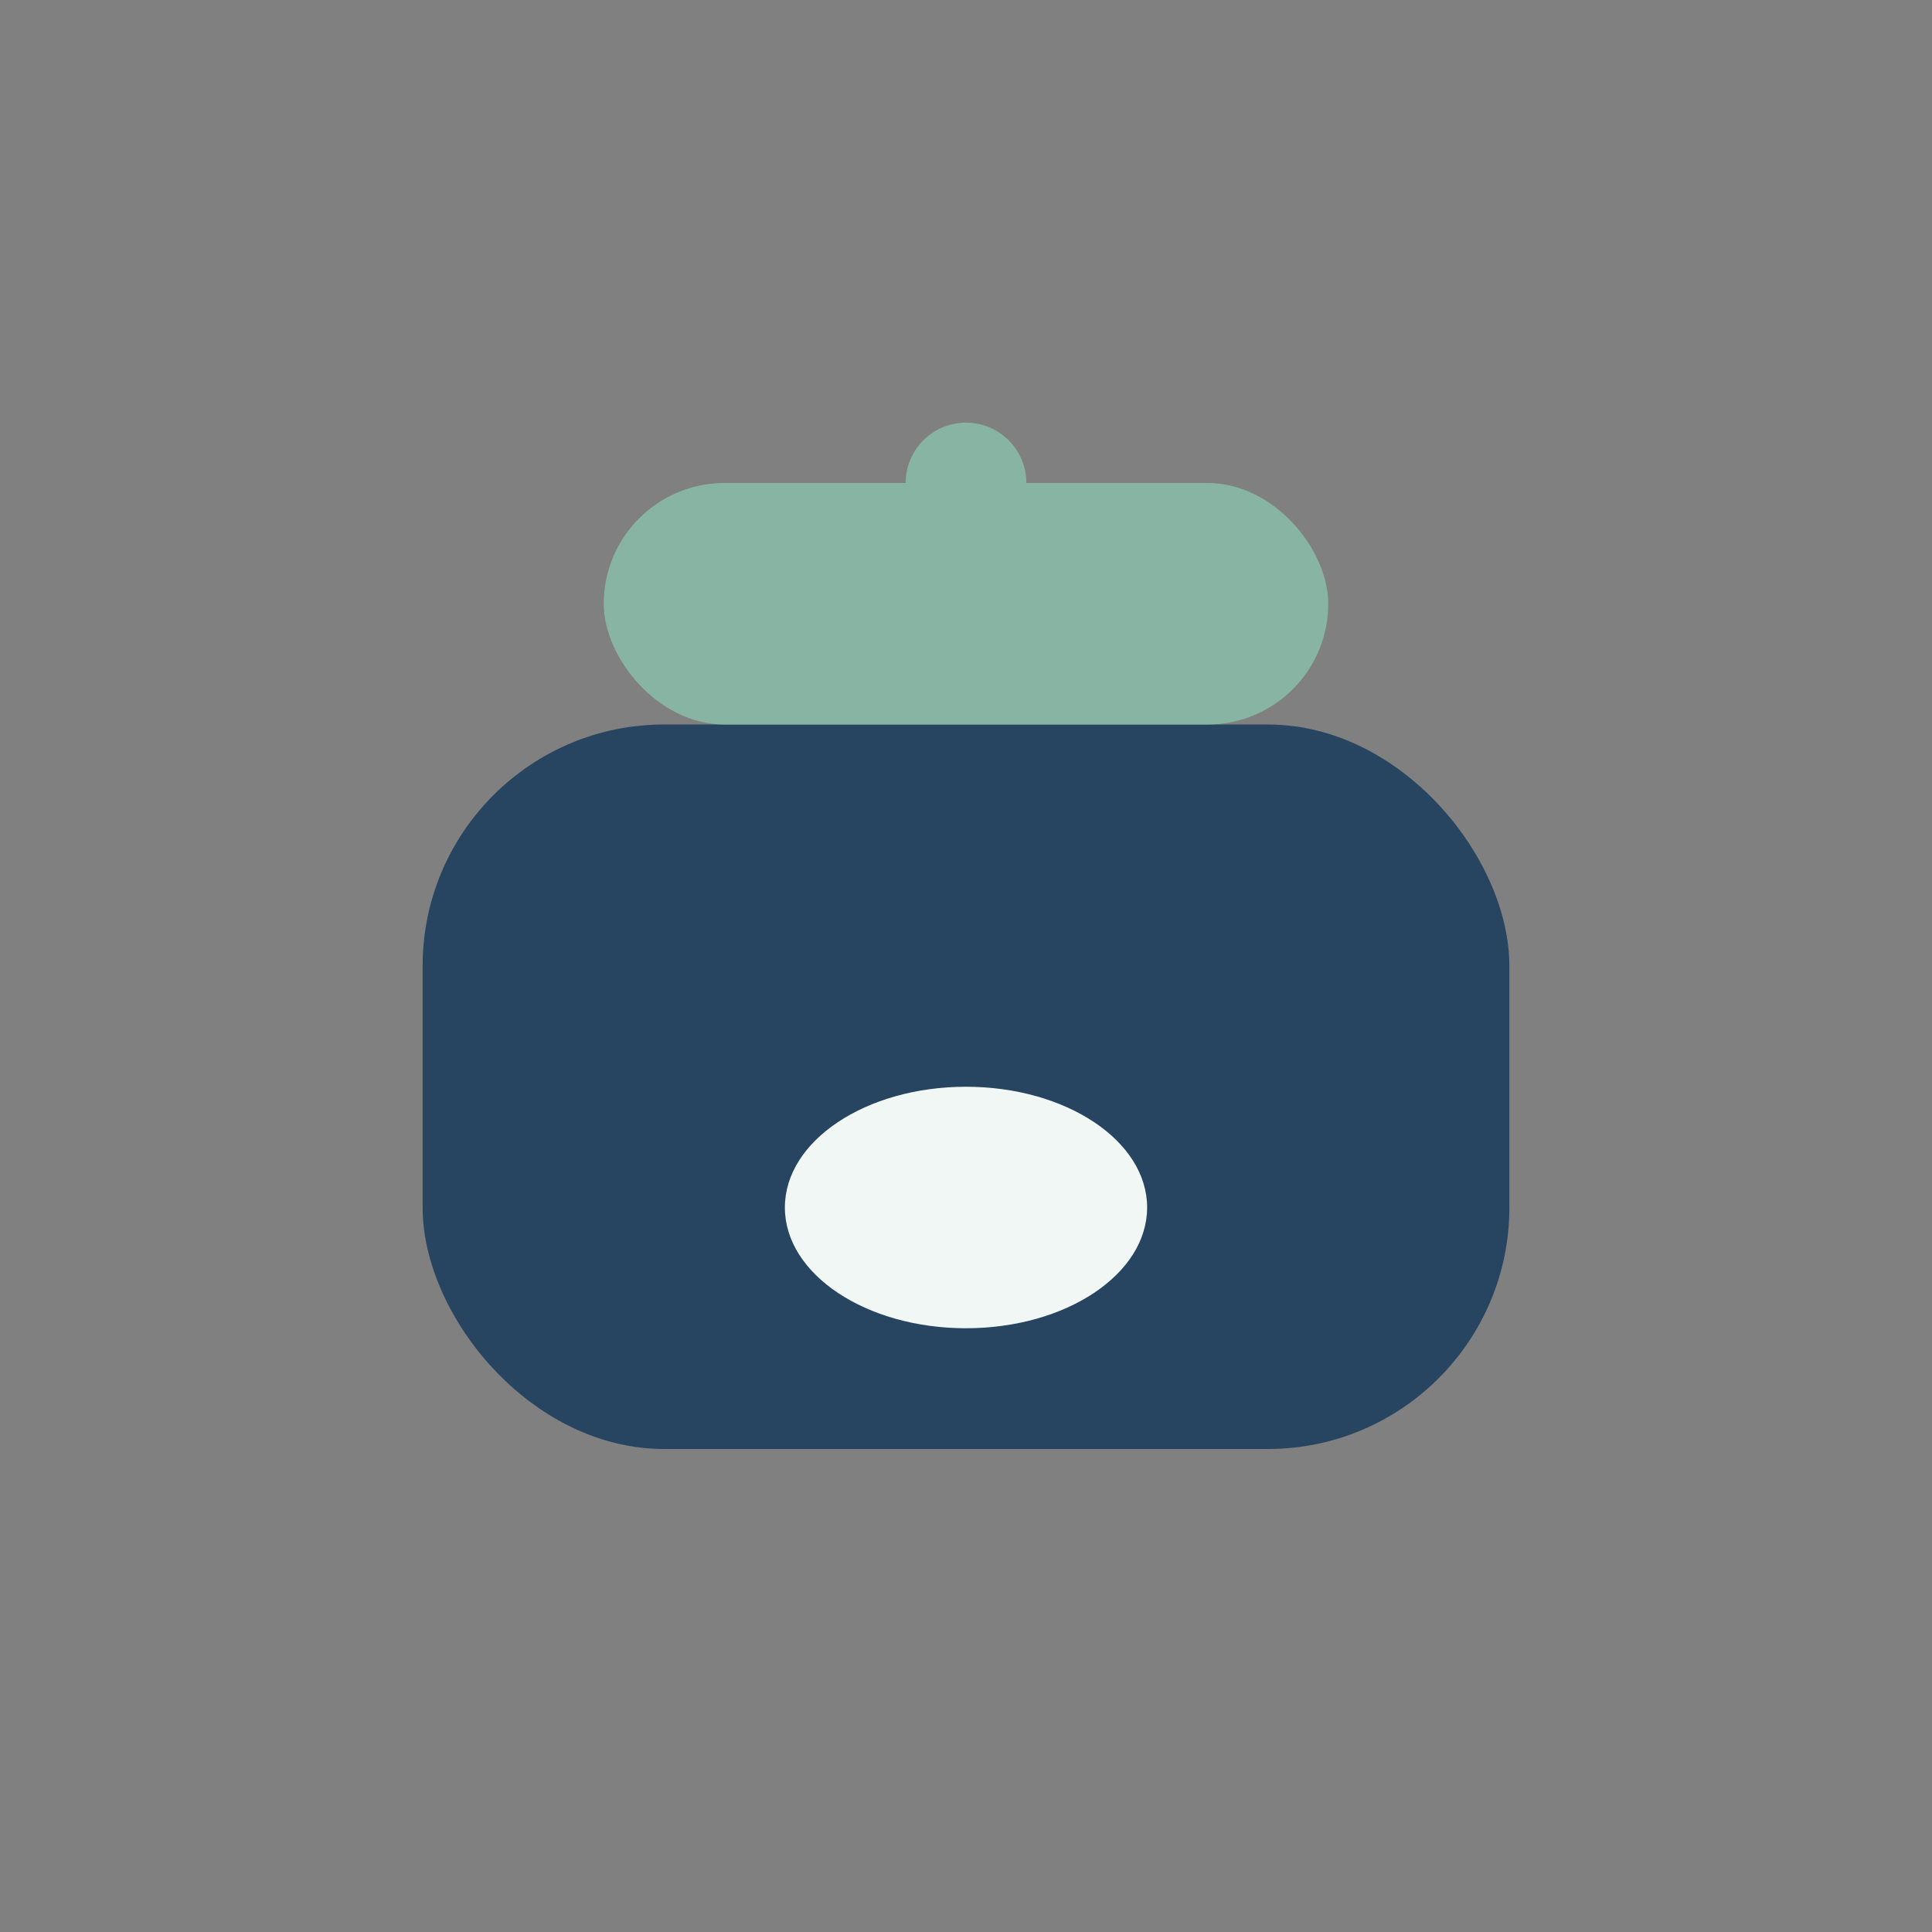
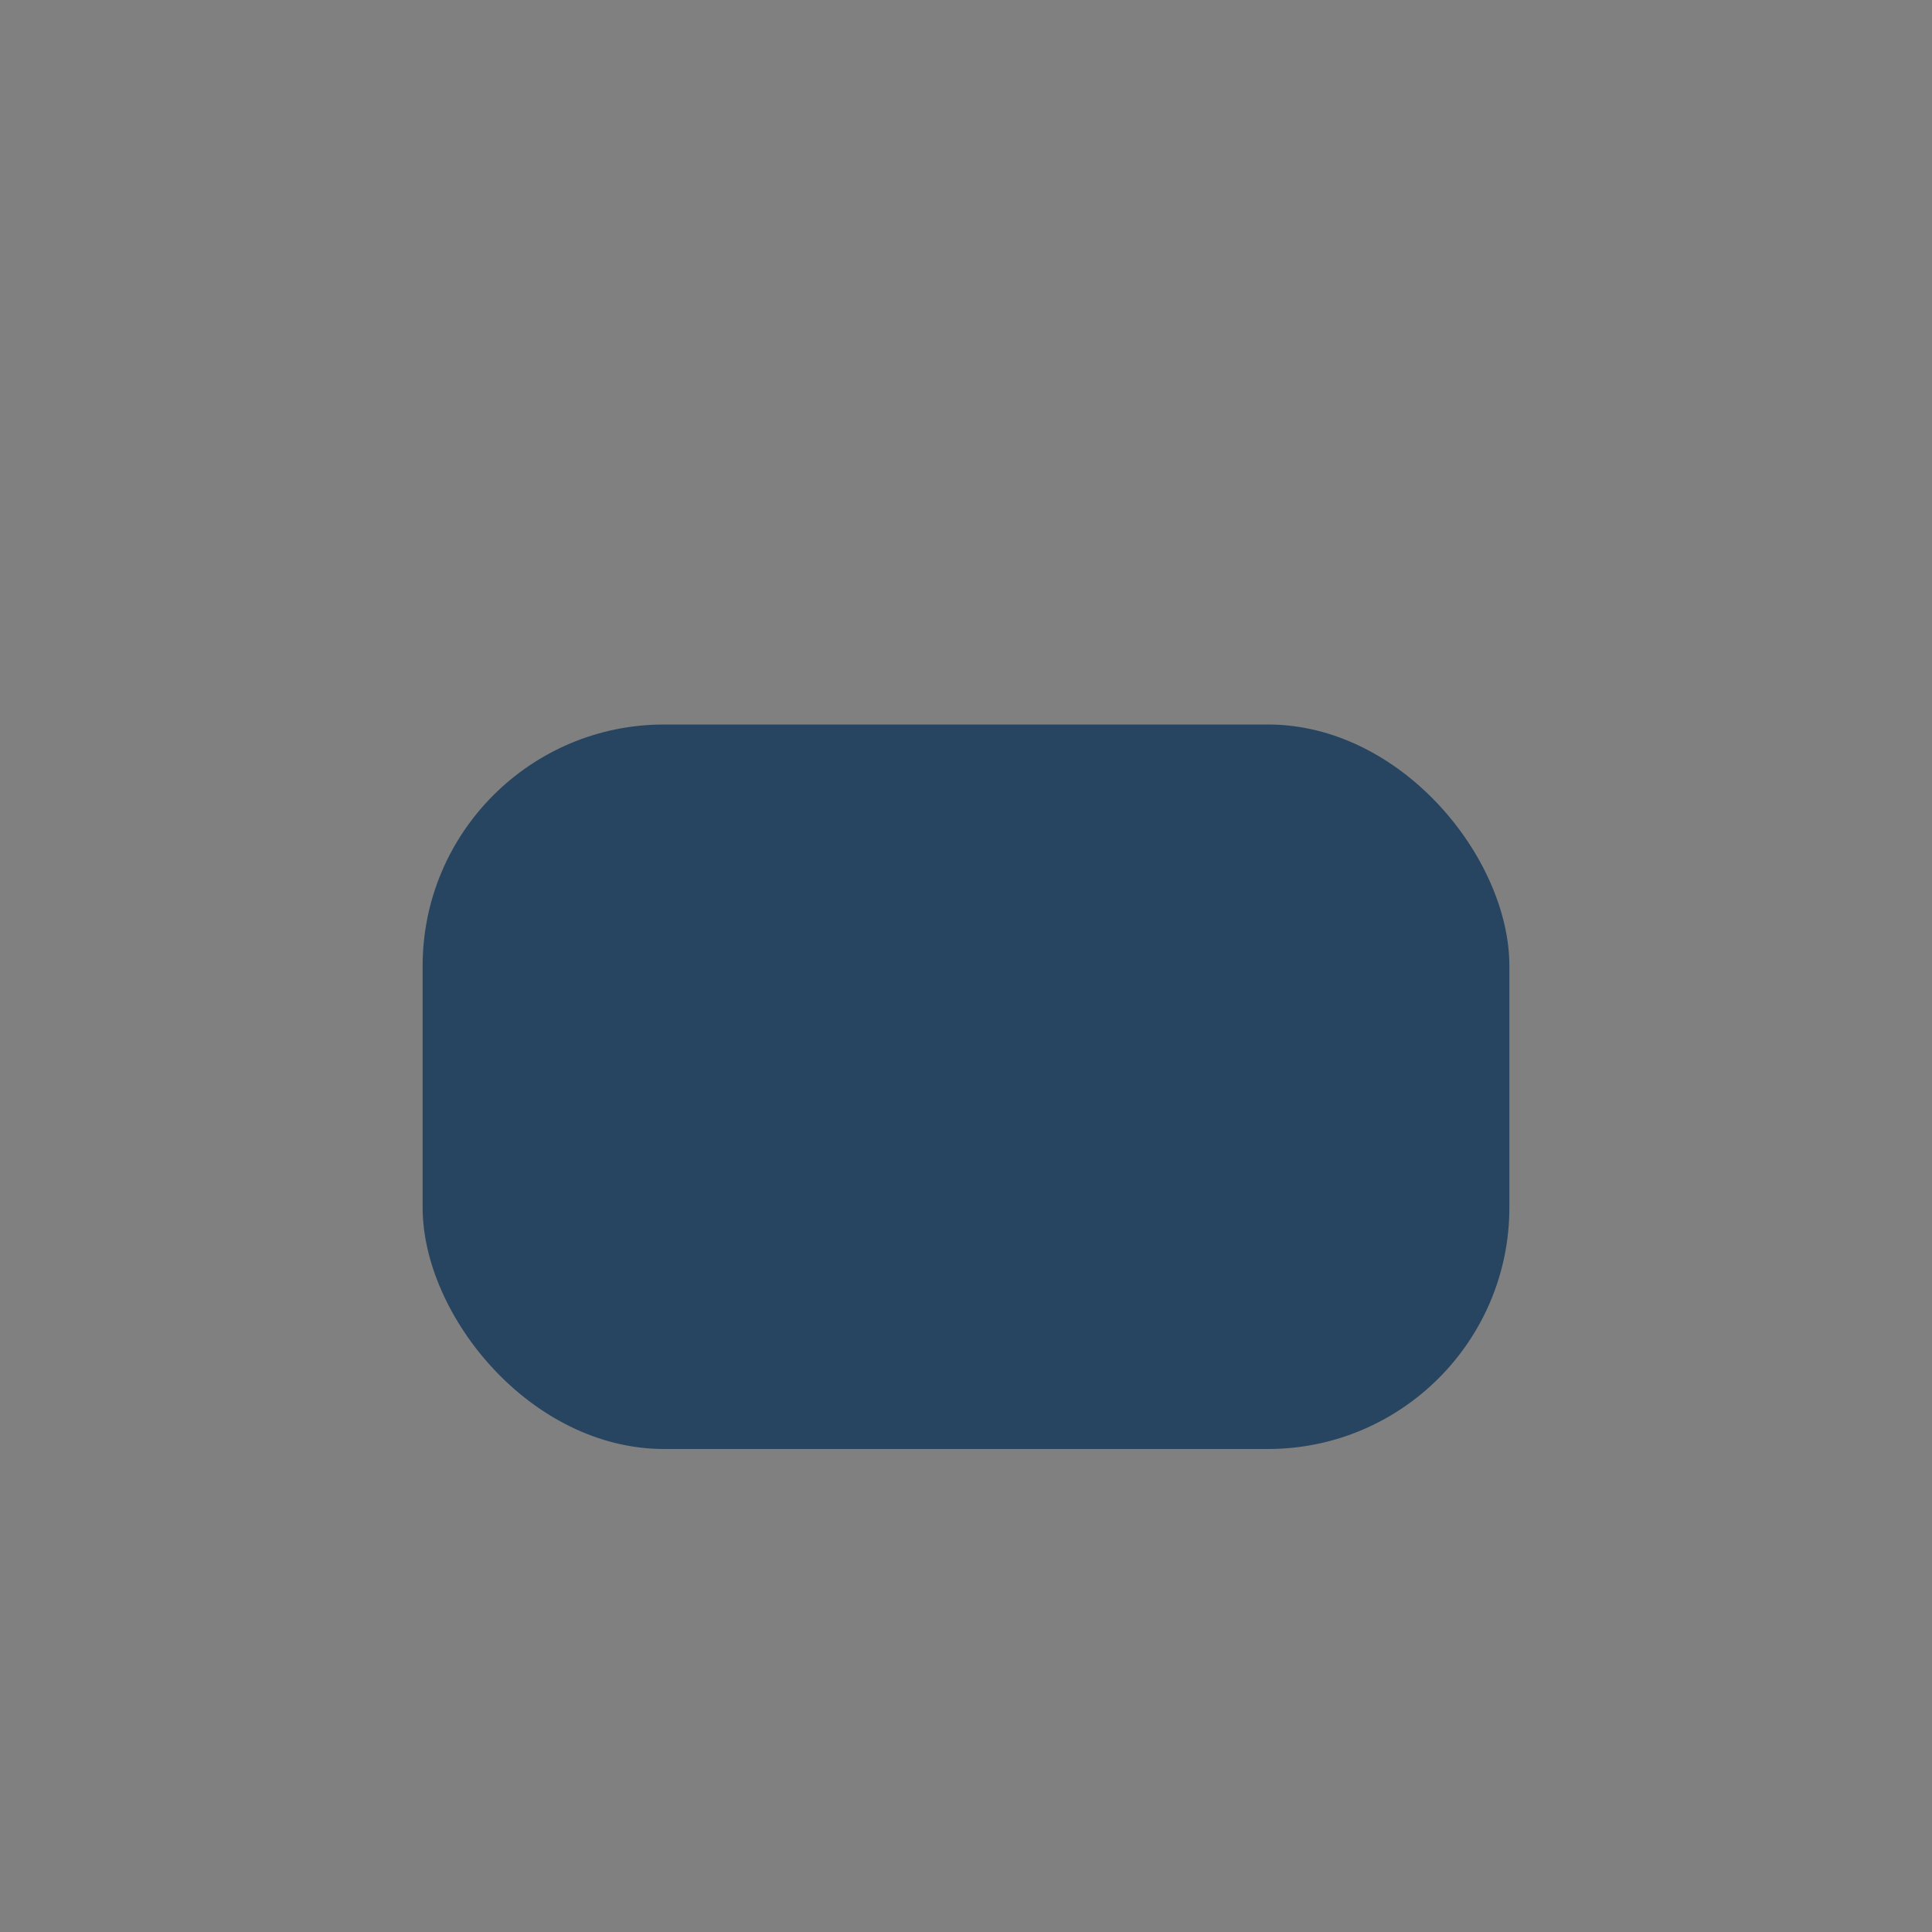
<svg xmlns="http://www.w3.org/2000/svg" width="32" height="32" viewBox="0 0 32 32">
  <rect x="0" y="0" width="32" height="32" fill="#808080" stroke="none" />
  <rect x="7" y="12" width="18" height="12" rx="4" fill="#274560" />
-   <rect x="10" y="8" width="12" height="4" rx="2" fill="#88B5A3" />
-   <ellipse cx="16" cy="20" rx="3" ry="2" fill="#F1F7F5" />
-   <path d="M16 10v-2" stroke="#88B5A3" stroke-width="2" stroke-linecap="round" />
</svg>